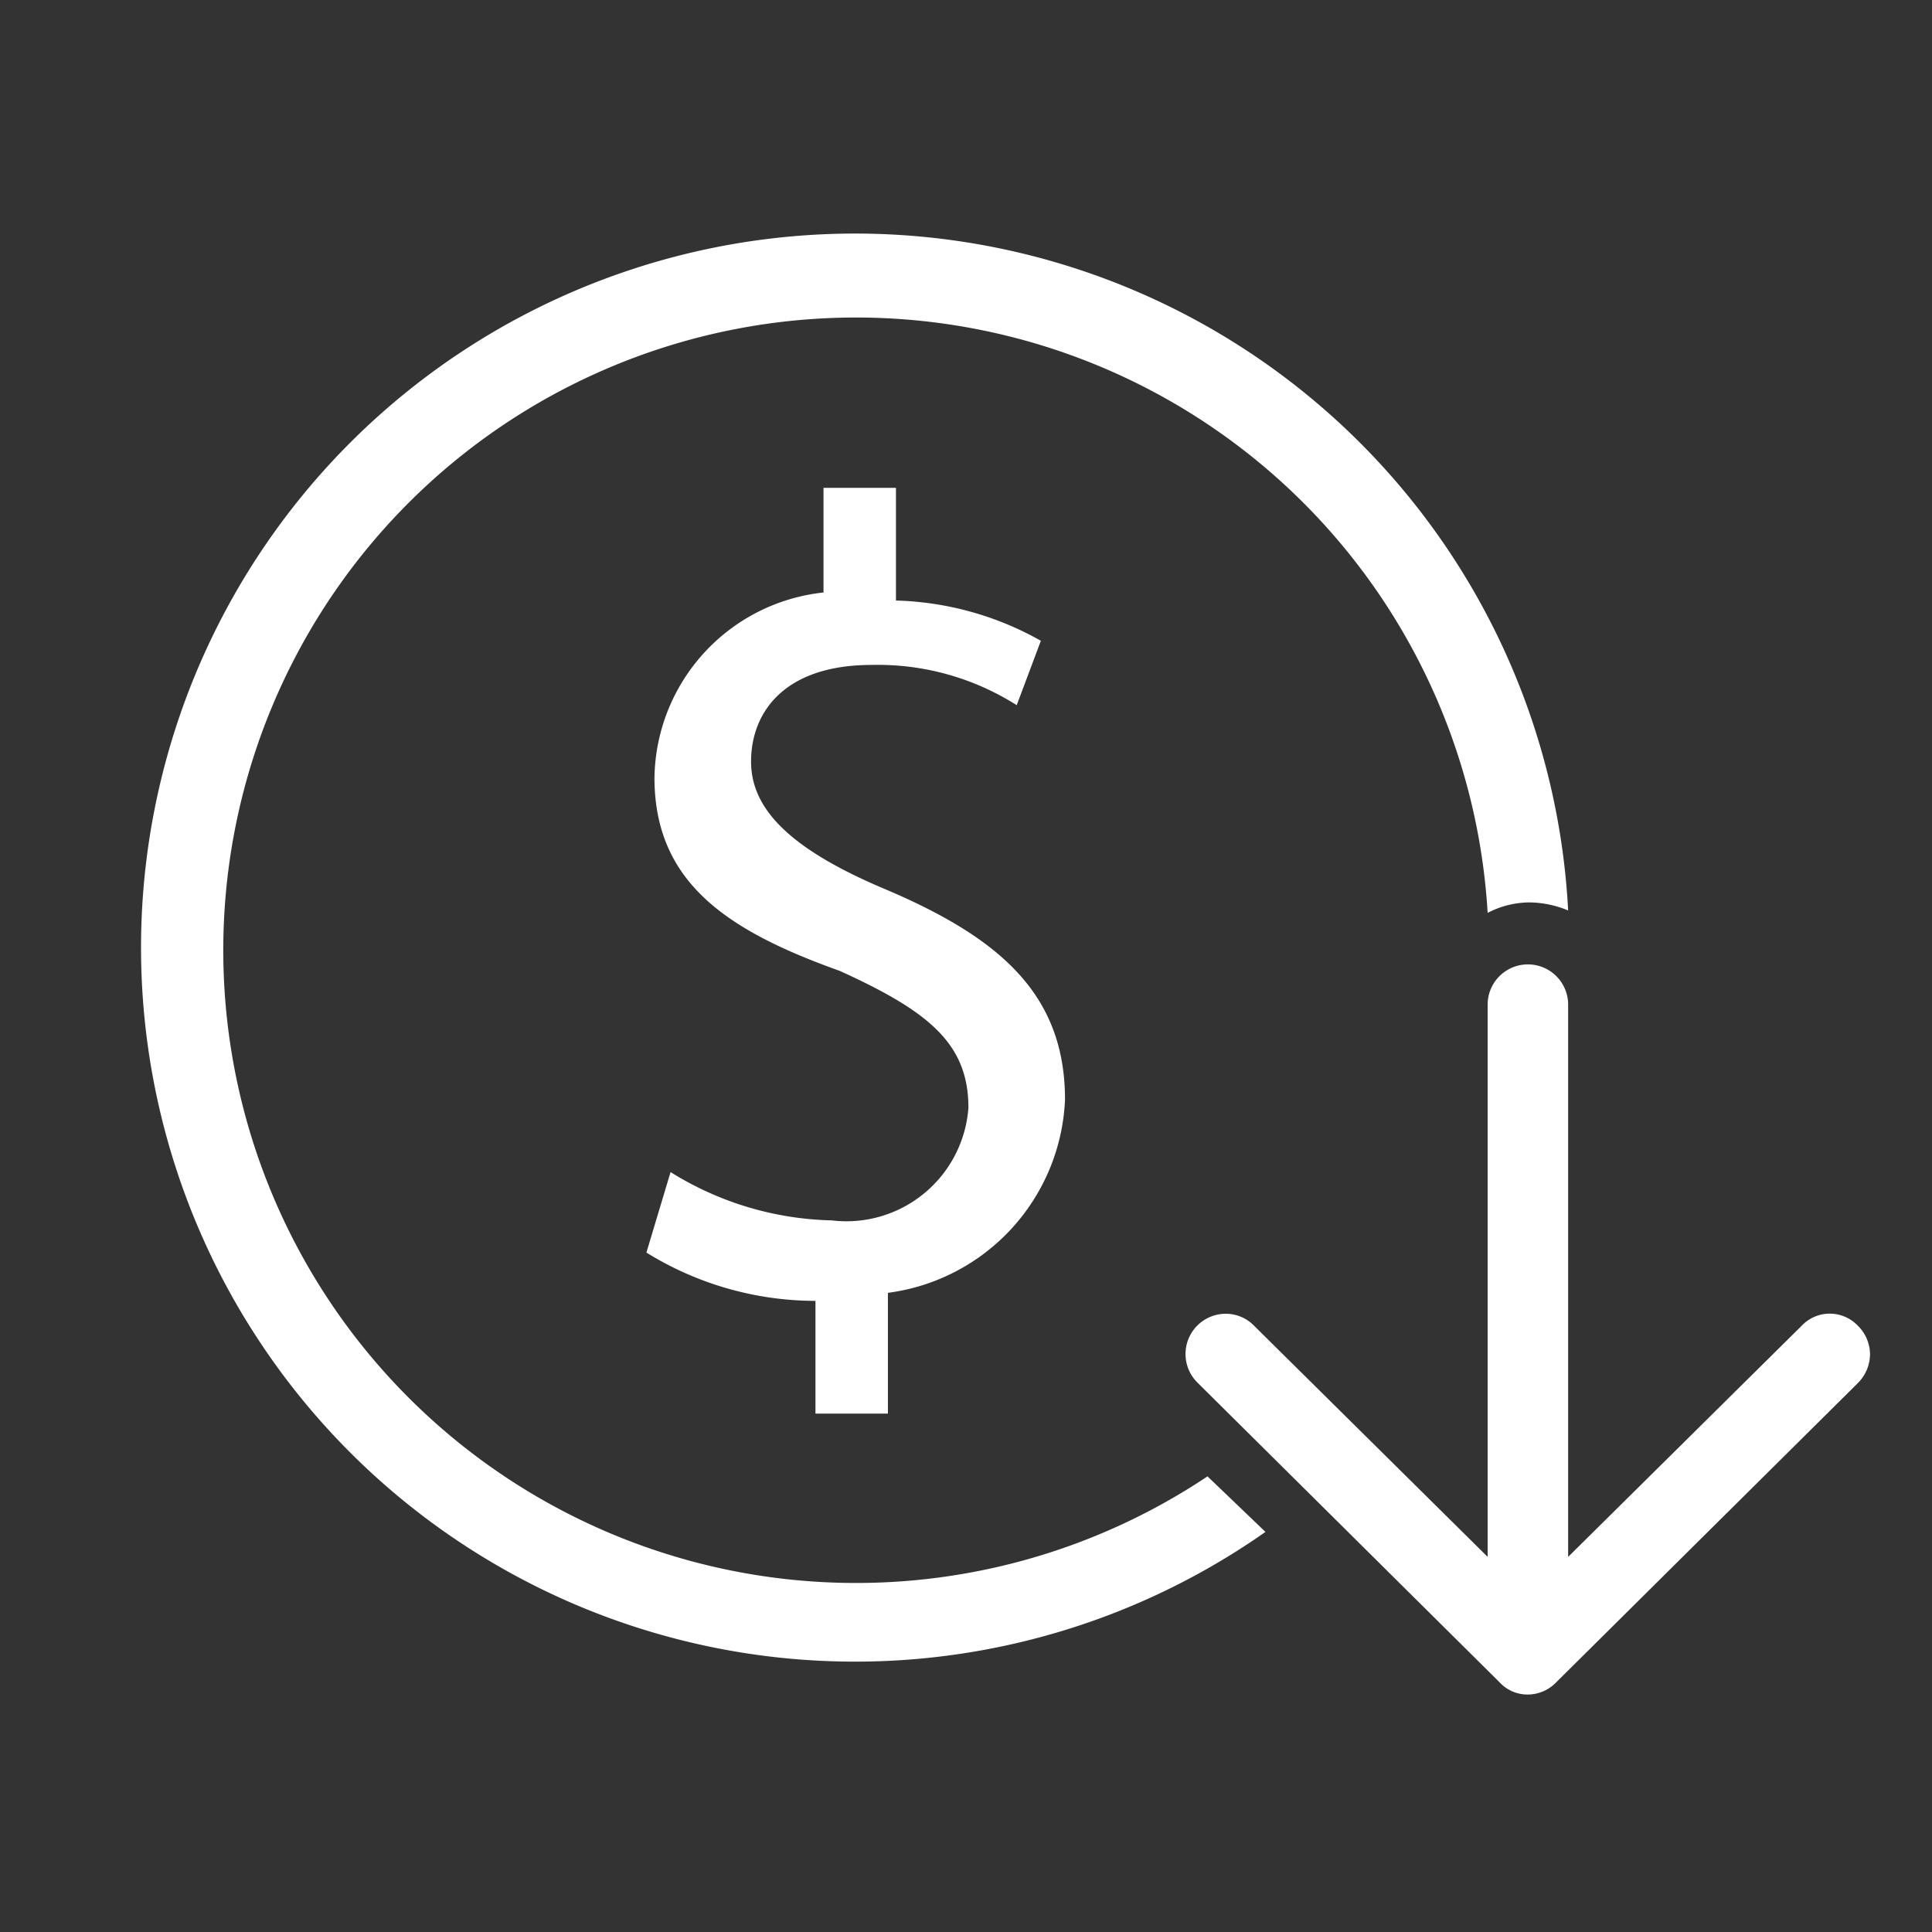
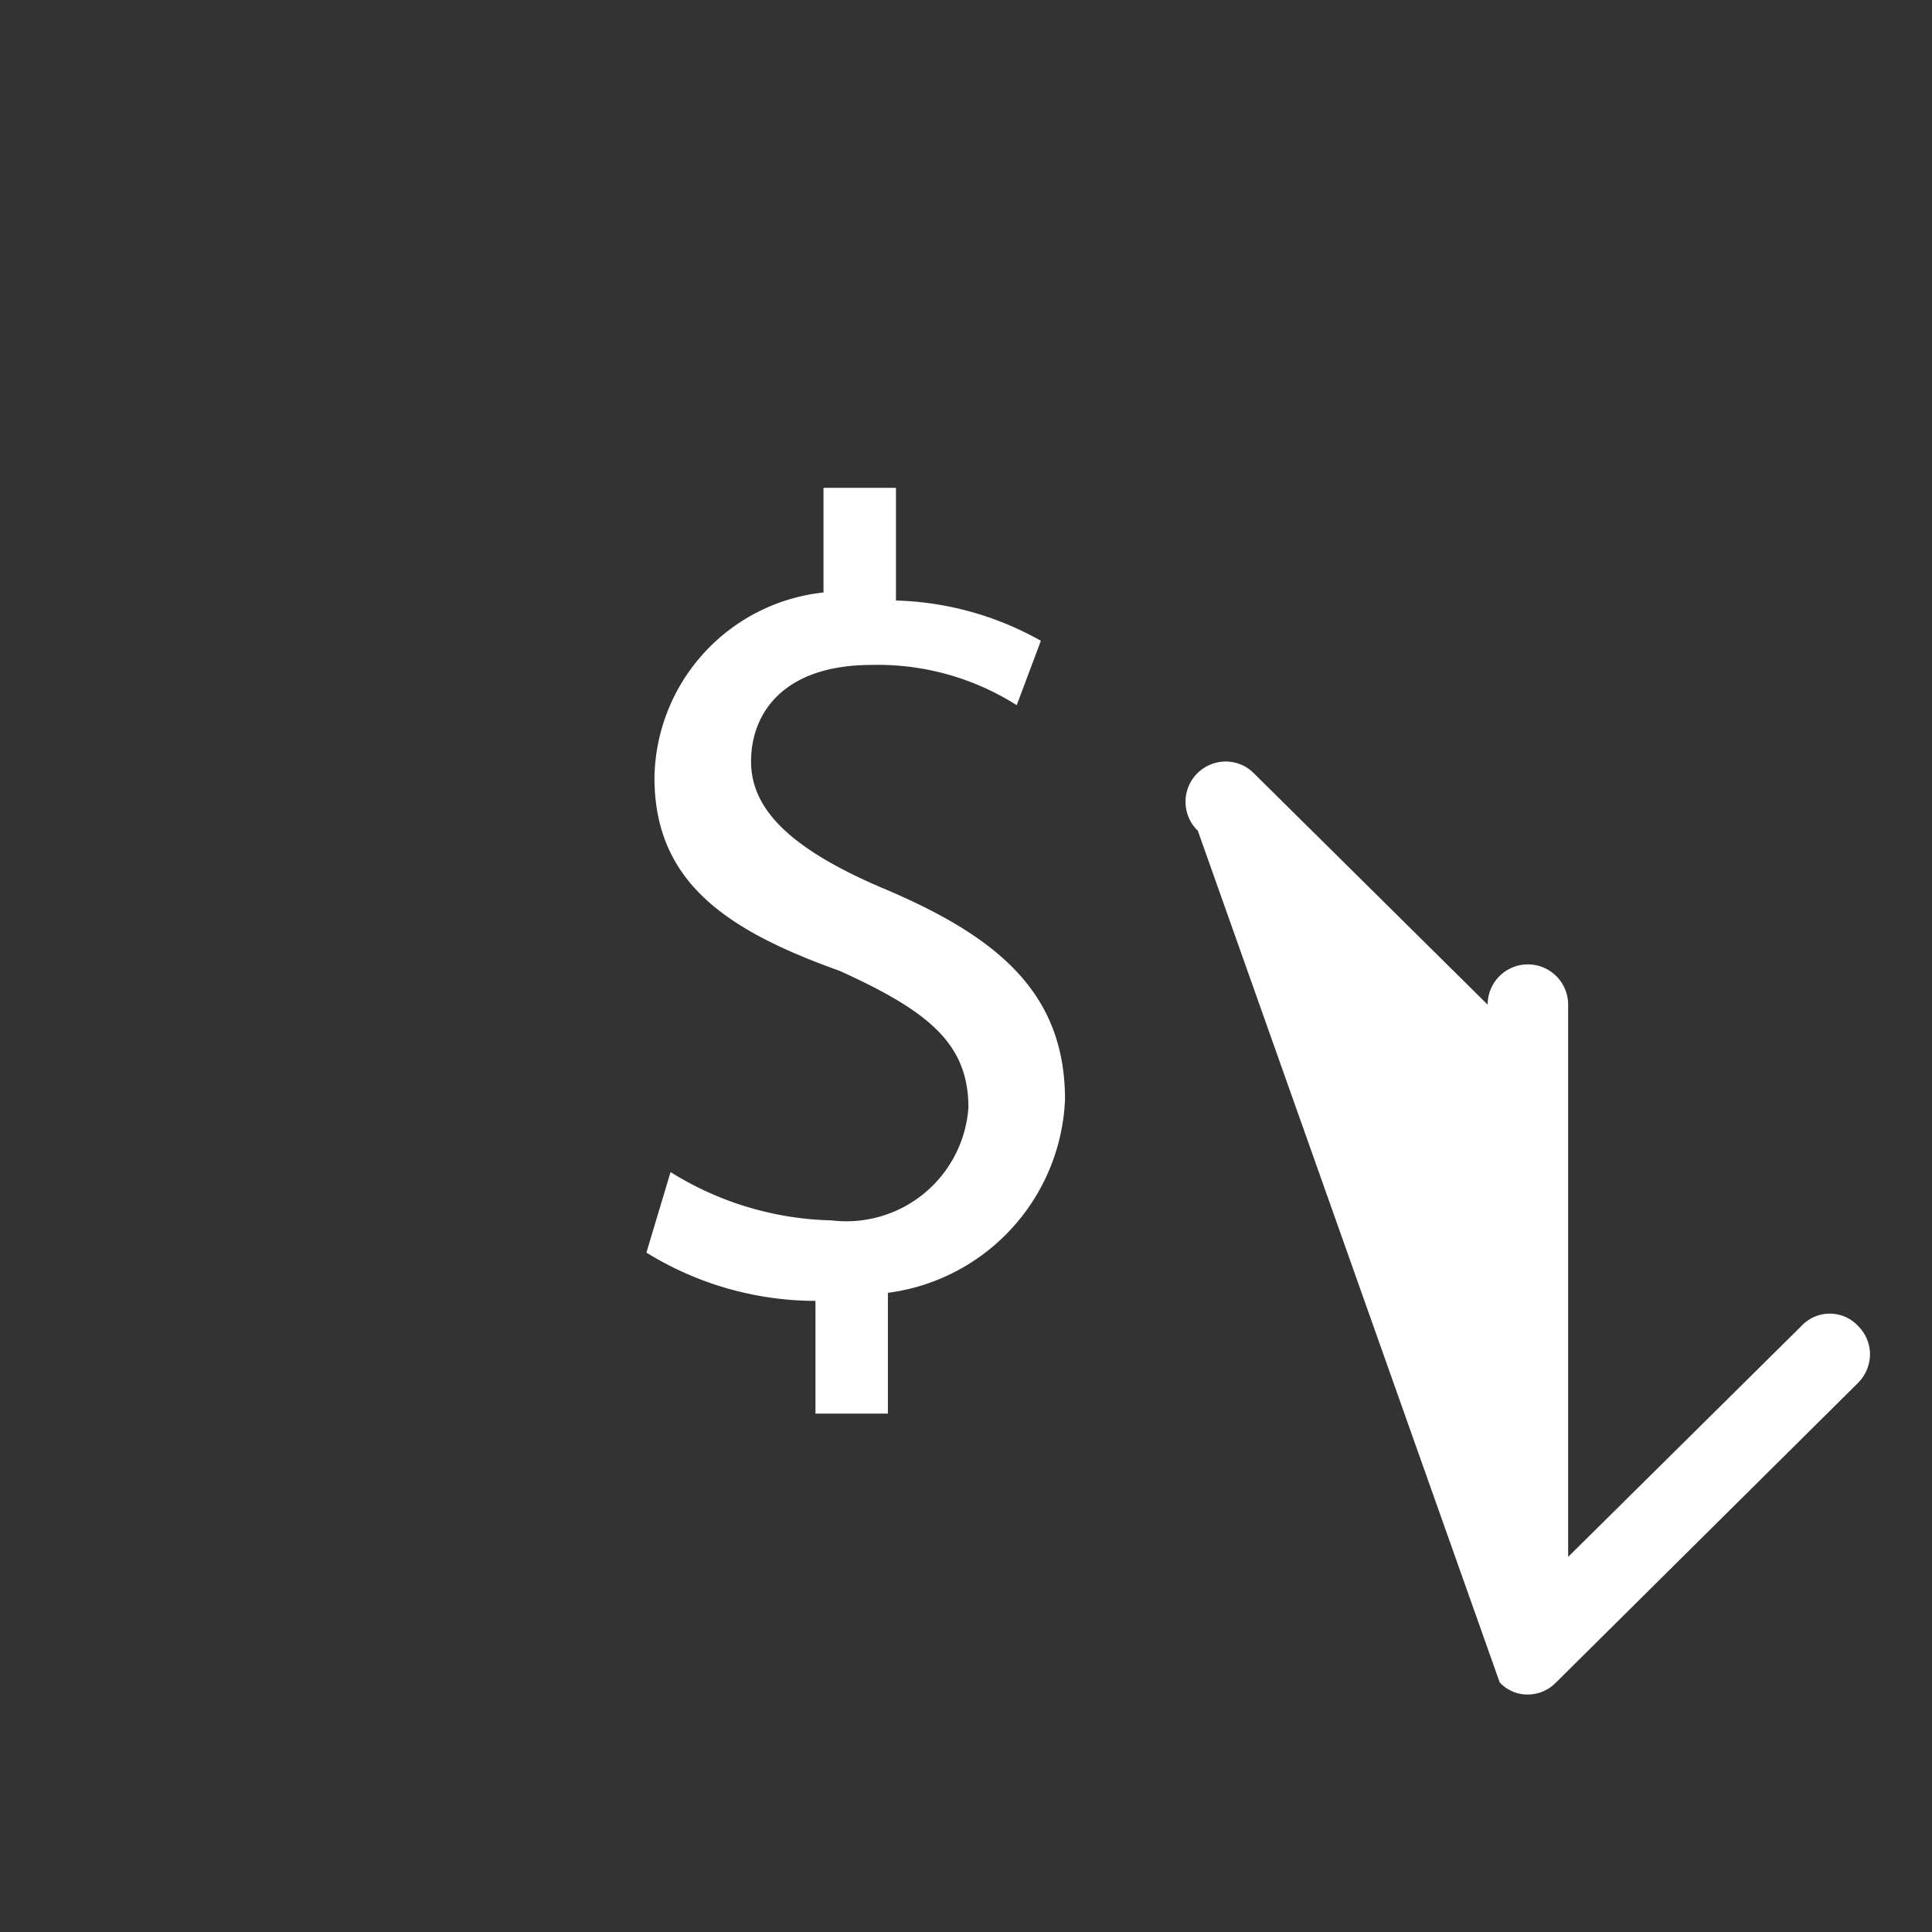
<svg xmlns="http://www.w3.org/2000/svg" id="Layer_1" data-name="Layer 1" viewBox="0 0 24 24">
  <rect x="0" y="0" width="24" height="24" fill="#333333" stroke="none" />
  <defs>
    <style>.cls-1{fill:#fff;}</style>
  </defs>
  <title>Cost_Reduction</title>
  <path class="cls-1" d="M10.13,17.56v-1.4a4,4,0,0,1-2.1-.6l.3-1a3.94,3.94,0,0,0,2,.6,1.52,1.52,0,0,0,1.7-1.4c0-.8-.5-1.2-1.6-1.7-1.4-.5-2.3-1.1-2.3-2.4a2.35,2.35,0,0,1,2.1-2.3V6.06h.9v1.4a3.87,3.87,0,0,1,1.8.5l-.3.8a3.22,3.22,0,0,0-1.8-.5c-1.1,0-1.5.6-1.5,1.2s.5,1.1,1.7,1.6c1.4.6,2.2,1.3,2.2,2.6a2.53,2.53,0,0,1-2.2,2.4v1.5Z" />
-   <path class="cls-1" d="M15,18.34a7.86,7.86,0,1,1,3.48-7,1.14,1.14,0,0,1,.52-.13,1.29,1.29,0,0,1,.48.1,8.87,8.87,0,1,0-3.76,7.72Z" />
-   <path class="cls-1" d="M18.63,20.9a.47.47,0,0,0,.35.15.49.49,0,0,0,.35-.15l3.75-3.72a.51.51,0,0,0,.15-.36.5.5,0,0,0-.15-.35.48.48,0,0,0-.7,0l-2.9,2.87V12.48a.5.5,0,0,0-1,0v6.86l-2.9-2.87a.49.49,0,0,0-.35-.15.5.5,0,0,0-.35.86Z" />
+   <path class="cls-1" d="M18.63,20.9a.47.47,0,0,0,.35.15.49.49,0,0,0,.35-.15l3.75-3.72a.51.51,0,0,0,.15-.36.5.5,0,0,0-.15-.35.48.48,0,0,0-.7,0l-2.9,2.87V12.48a.5.5,0,0,0-1,0l-2.9-2.87a.49.49,0,0,0-.35-.15.5.5,0,0,0-.35.86Z" />
</svg>